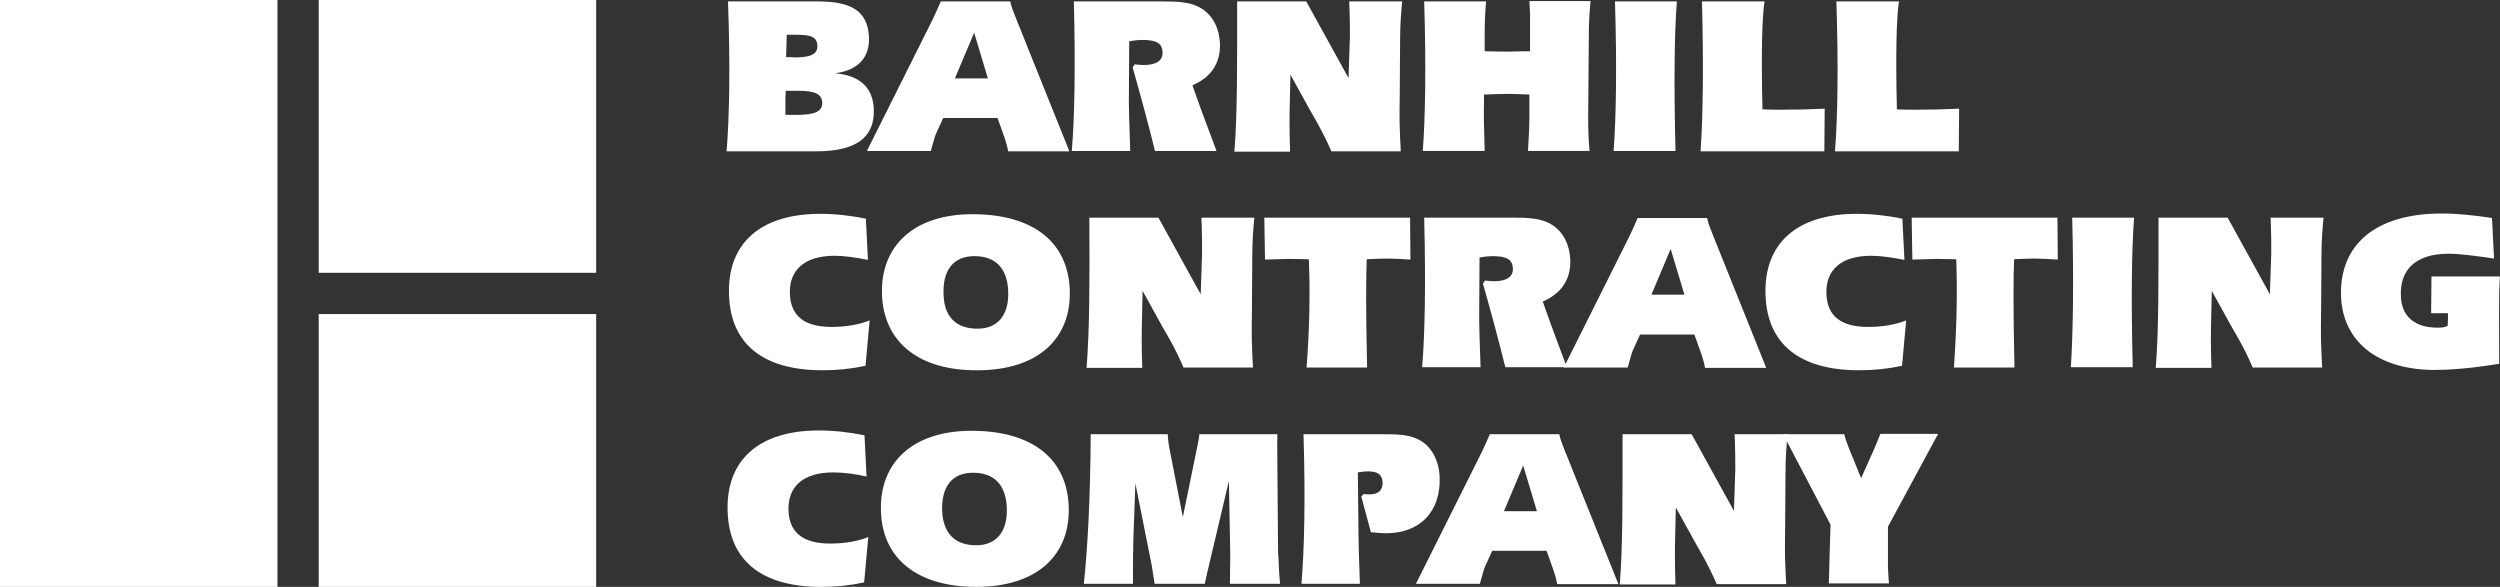
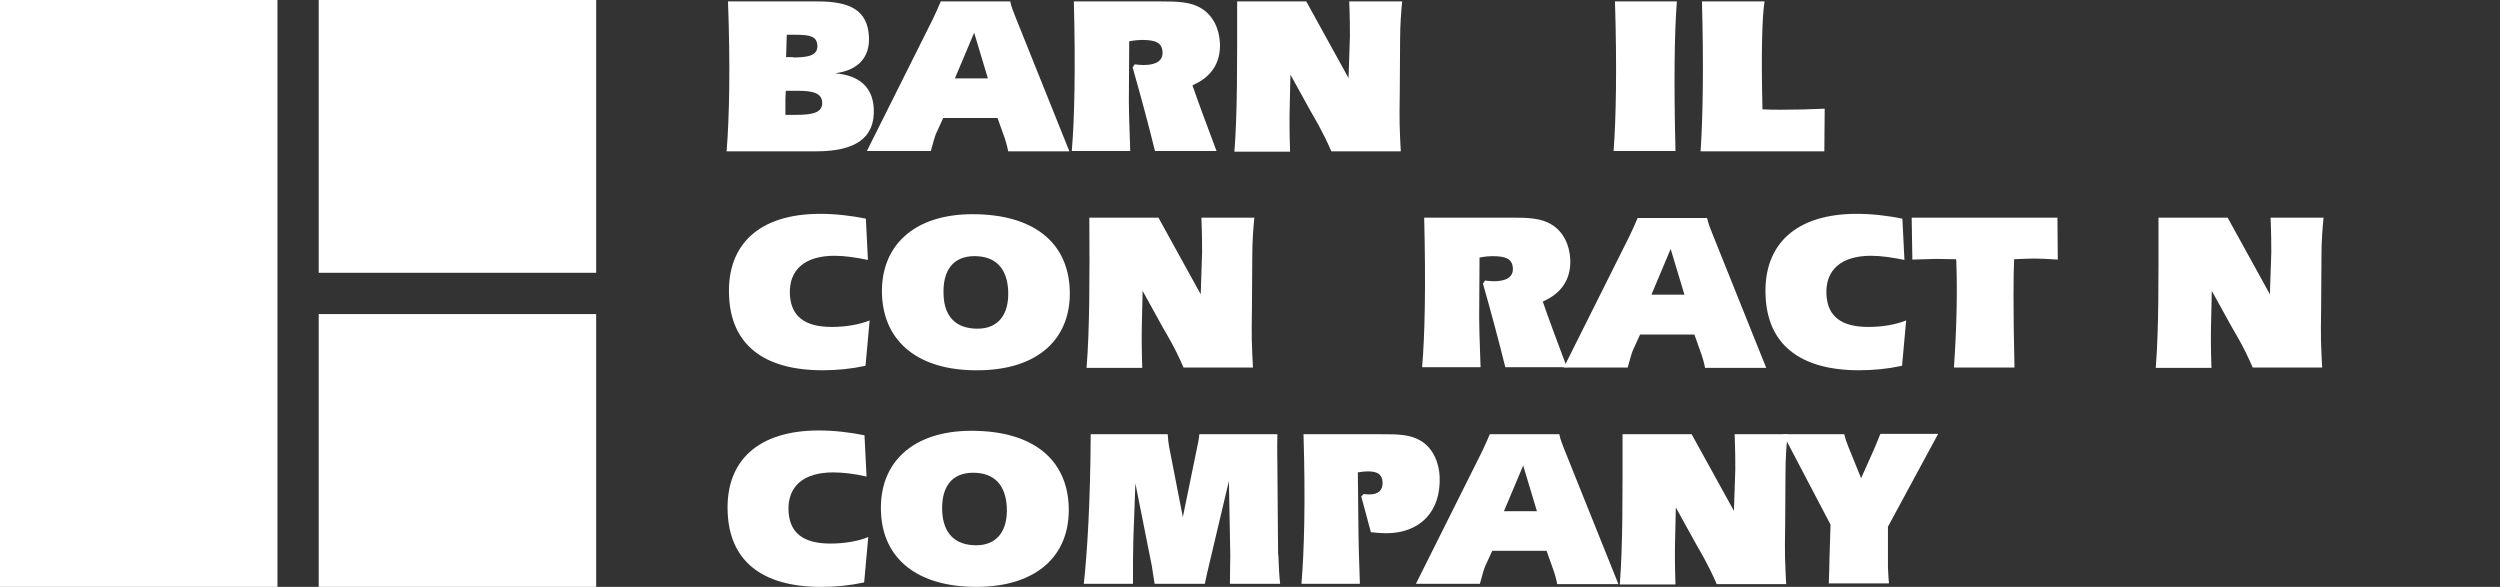
<svg xmlns="http://www.w3.org/2000/svg" width="213" height="50" viewBox="0 0 213 50" fill="none">
  <rect x="0" y="0" width="213" height="50" fill="#333333" stroke="none" />
  <path d="M62.025 0.121H69.67C72.453 0.121 73.918 0.883 74.035 3.138C74.123 4.925 73.068 6.009 71.135 6.243C73.244 6.419 74.357 7.444 74.445 9.26C74.562 11.72 72.922 12.892 69.553 12.892H61.908C62.142 9.934 62.23 5.657 62.025 0.121ZM67.796 9.787C69.29 9.787 70.08 9.582 70.051 8.733C70.022 7.971 69.348 7.737 68.03 7.737H66.946L66.917 8.44C66.917 8.645 66.917 8.938 66.917 9.26C66.917 9.289 66.917 9.406 66.917 9.524C66.917 9.611 66.917 9.67 66.917 9.787H67.796ZM67.561 4.896C68.879 4.896 69.67 4.72 69.641 3.9C69.612 3.109 69.055 2.962 67.796 2.962H67.034C67.034 3.197 67.005 3.49 67.005 3.87L66.975 4.866H67.561V4.896Z" fill="white" />
  <path d="M79.746 11.398C79.659 11.603 79.512 12.101 79.307 12.863H73.859L79.483 1.615C79.688 1.176 79.922 0.678 80.156 0.121H86.073C86.161 0.56 86.337 1 86.513 1.439L91.111 12.892H85.897C85.81 12.423 85.692 12.043 85.605 11.779L84.99 10.051H80.362L79.746 11.398ZM81.357 6.682H84.169L82.998 2.787L81.357 6.682Z" fill="white" />
  <path d="M91.492 0.121H98.903C100.338 0.121 101.48 0.15 102.388 0.736C103.326 1.322 103.882 2.406 103.941 3.695C103.999 5.364 103.209 6.565 101.598 7.268C102.125 8.821 102.828 10.666 103.648 12.863H98.405C97.819 10.49 97.175 8.118 96.501 5.745L96.677 5.481C96.94 5.511 97.204 5.54 97.438 5.54C98.522 5.54 99.079 5.159 99.049 4.456C99.02 3.636 98.463 3.402 97.292 3.402C97.057 3.402 96.677 3.431 96.208 3.519L96.179 8.703C96.179 9.143 96.208 10.519 96.296 12.863H91.316C91.551 10.109 91.639 5.862 91.492 0.121Z" fill="white" />
  <path d="M105.405 0.121H111.293L114.896 6.653L115.013 3.109C115.013 2.523 115.013 1.498 114.954 0.121H119.465C119.377 1.029 119.289 2.113 119.289 3.372L119.26 7.883C119.26 8.703 119.201 9.992 119.289 11.75C119.318 12.13 119.318 12.511 119.348 12.892H113.431C112.64 11.076 111.937 9.963 111.644 9.436L109.945 6.36L109.887 8.938C109.857 9.992 109.857 11.281 109.916 12.921H105.171C105.435 9.582 105.405 5.306 105.405 0.121Z" fill="white" />
-   <path d="M121.223 12.861C121.428 10.107 121.516 5.86 121.34 0.119H126.612C126.524 1.203 126.495 2.052 126.495 2.755V4.366C127.403 4.396 128.135 4.396 128.575 4.396C128.78 4.396 129.395 4.366 130.361 4.366V3.37C130.361 2.55 130.361 1.818 130.361 1.203C130.361 1.115 130.332 0.734 130.303 0.09H135.517C135.429 1.027 135.37 1.906 135.37 2.755L135.312 10.02C135.312 10.4 135.312 10.898 135.341 11.543C135.341 11.718 135.37 12.158 135.429 12.861H130.186C130.274 11.484 130.303 10.576 130.303 10.195V8.057C129.571 8.028 128.985 7.998 128.516 7.998C127.989 7.998 127.286 8.028 126.436 8.057V8.731C126.407 9.727 126.436 11.133 126.495 12.861H121.223Z" fill="white" />
  <path d="M137.596 0.121H142.869C142.664 2.728 142.605 7.004 142.751 12.863H137.479C137.684 10.139 137.772 5.862 137.596 0.121Z" fill="white" />
  <path d="M145.007 0.121H150.338C150.133 1.41 150.045 4.485 150.162 9.318C150.719 9.348 151.246 9.348 151.802 9.348C153.003 9.348 154.204 9.318 155.464 9.26L155.434 12.892H144.89C145.095 9.816 145.153 5.569 145.007 0.121Z" fill="white" />
-   <path d="M156.46 0.121H161.791C161.586 1.41 161.498 4.485 161.615 9.318C162.172 9.348 162.699 9.348 163.255 9.348C164.456 9.348 165.657 9.318 166.917 9.26L166.888 12.892H156.343C156.577 9.816 156.636 5.569 156.46 0.121Z" fill="white" />
  <path d="M71.106 21.792C68.557 21.792 67.21 22.993 67.298 25.073C67.386 26.948 68.557 27.855 70.871 27.855C72.072 27.855 73.244 27.651 74.093 27.299L73.742 31.165C72.512 31.429 71.34 31.546 70.081 31.546C64.984 31.546 62.26 29.291 62.113 25.161C61.938 20.796 64.72 18.219 69.875 18.219C71.164 18.219 72.453 18.365 73.771 18.629L73.947 22.144C72.922 21.939 71.955 21.792 71.106 21.792Z" fill="white" />
  <path d="M75.148 25.163C74.972 20.974 77.843 18.25 82.851 18.25C88.065 18.25 90.965 20.652 91.141 24.635C91.316 28.795 88.504 31.548 83.261 31.548C78.311 31.577 75.323 29.176 75.148 25.163ZM83.291 28.004C84.99 28.004 85.985 26.862 85.898 24.782C85.81 22.849 84.814 21.823 83.027 21.823C81.24 21.823 80.303 22.995 80.391 25.104C80.449 26.979 81.445 28.004 83.291 28.004Z" fill="white" />
  <path d="M92.811 18.543H98.698L102.301 25.075L102.418 21.531C102.418 20.945 102.418 19.92 102.359 18.543H106.87C106.782 19.451 106.694 20.535 106.694 21.794L106.665 26.305C106.665 27.125 106.607 28.414 106.694 30.172C106.724 30.552 106.724 30.933 106.753 31.314H100.836C100.045 29.468 99.342 28.385 99.049 27.858L97.351 24.782L97.292 27.36C97.263 28.414 97.263 29.703 97.321 31.343H92.576C92.84 28.004 92.84 23.757 92.811 18.543Z" fill="white" />
-   <path d="M111.527 22.468C111.527 22.322 111.527 22.204 111.498 22.087C110.971 22.087 110.414 22.058 109.799 22.058C109.594 22.058 108.92 22.087 107.778 22.116L107.719 18.543H120.139L120.168 22.116C119.289 22.058 118.616 22.029 118.147 22.029C117.678 22.029 117.122 22.058 116.448 22.087C116.389 23.23 116.36 26.305 116.477 31.314H111.322C111.586 27.828 111.615 24.899 111.527 22.468Z" fill="white" />
  <path d="M121.34 18.543H128.75C130.186 18.543 131.328 18.572 132.236 19.158C133.173 19.744 133.73 20.828 133.788 22.116C133.847 23.786 133.056 24.987 131.445 25.69C131.972 27.242 132.675 29.088 133.496 31.285H128.252C127.667 28.912 127.022 26.539 126.349 24.167L126.524 23.903C126.788 23.933 127.052 23.962 127.286 23.962C128.37 23.962 128.926 23.581 128.897 22.878C128.868 22.058 128.311 21.824 127.139 21.824C126.905 21.824 126.524 21.853 126.056 21.941L126.026 27.125C126.026 27.565 126.056 28.941 126.144 31.285H121.164C121.398 28.561 121.486 24.284 121.34 18.543Z" fill="white" />
  <path d="M139.119 29.851C139.032 30.056 138.885 30.554 138.68 31.316H133.232L138.856 20.068C139.061 19.629 139.295 19.131 139.53 18.574H145.446C145.534 19.014 145.71 19.453 145.886 19.892L150.484 31.345H145.271C145.183 30.876 145.065 30.496 144.978 30.232L144.363 28.504H139.735L139.119 29.851ZM140.701 25.106H143.513L142.341 21.21L140.701 25.106Z" fill="white" />
  <path d="M159.418 21.792C156.869 21.792 155.522 22.993 155.61 25.073C155.698 26.948 156.869 27.855 159.183 27.855C160.384 27.855 161.556 27.651 162.405 27.299L162.054 31.165C160.824 31.429 159.652 31.546 158.392 31.546C153.296 31.546 150.572 29.291 150.425 25.161C150.25 20.796 153.032 18.219 158.187 18.219C159.476 18.219 160.765 18.365 162.083 18.629L162.259 22.144C161.234 21.939 160.267 21.792 159.418 21.792Z" fill="white" />
  <path d="M166.682 22.468C166.682 22.322 166.682 22.204 166.653 22.087C166.126 22.087 165.569 22.058 164.954 22.058C164.749 22.058 164.075 22.087 162.933 22.116L162.875 18.543H175.294L175.323 22.116C174.444 22.058 173.771 22.029 173.302 22.029C172.833 22.029 172.277 22.058 171.603 22.087C171.545 23.23 171.515 26.305 171.633 31.314H166.477C166.712 27.828 166.77 24.899 166.682 22.468Z" fill="white" />
-   <path d="M176.553 18.543H181.826C181.621 21.15 181.562 25.426 181.708 31.285H176.436C176.612 28.561 176.7 24.284 176.553 18.543Z" fill="white" />
  <path d="M183.905 18.543H189.793L193.396 25.075L193.513 21.531C193.513 20.945 193.513 19.92 193.454 18.543H197.965C197.877 19.451 197.789 20.535 197.789 21.794L197.76 26.305C197.76 27.125 197.701 28.414 197.789 30.172C197.818 30.552 197.818 30.933 197.848 31.314H191.931C191.14 29.468 190.437 28.385 190.144 27.858L188.445 24.782L188.387 27.36C188.357 28.414 188.357 29.703 188.416 31.343H183.671C183.935 28.004 183.905 23.757 183.905 18.543Z" fill="white" />
-   <path d="M208.598 21.619C205.844 21.619 204.438 22.966 204.556 25.25C204.614 26.949 205.727 27.916 207.66 27.916C207.953 27.916 208.217 27.916 208.539 27.77C208.568 27.447 208.568 27.096 208.568 26.686H207.133L207.162 23.552H212.991C212.874 25.338 212.933 27.828 212.933 30.992C210.472 31.402 208.598 31.519 207.455 31.519C202.593 31.519 199.635 29.117 199.459 25.309C199.283 20.916 202.3 18.191 208.041 18.191C209.359 18.191 210.765 18.338 212.318 18.572L212.493 22.029C210.882 21.794 209.594 21.619 208.598 21.619Z" fill="white" />
  <path d="M70.989 40.249C68.44 40.249 67.093 41.45 67.181 43.53C67.269 45.404 68.44 46.312 70.754 46.312C71.955 46.312 73.127 46.108 73.976 45.756L73.625 49.622C72.394 49.886 71.223 50.003 69.963 50.003C64.867 50.003 62.143 47.748 61.996 43.618C61.82 39.253 64.603 36.676 69.758 36.676C71.047 36.676 72.336 36.822 73.654 37.086L73.83 40.601C72.805 40.366 71.838 40.249 70.989 40.249Z" fill="white" />
  <path d="M75.06 43.616C74.884 39.427 77.755 36.703 82.763 36.703C87.977 36.703 90.877 39.105 91.053 43.089C91.228 47.248 88.417 50.001 83.174 50.001C78.194 50.001 75.206 47.629 75.06 43.616ZM83.174 46.457C84.872 46.457 85.868 45.315 85.78 43.235C85.692 41.302 84.697 40.277 82.91 40.277C81.123 40.277 80.186 41.448 80.274 43.557C80.362 45.432 81.357 46.457 83.174 46.457Z" fill="white" />
  <path d="M104.82 47.306L104.703 40.98L103.033 48.039C102.887 48.625 102.769 49.181 102.652 49.738H98.376C98.288 49.181 98.2 48.683 98.141 48.244L96.735 41.185L96.56 45.988C96.53 46.984 96.53 48.215 96.53 49.738H92.342C92.635 47.014 92.898 42.766 92.928 36.996H99.489C99.518 37.406 99.547 37.758 99.606 38.051L100.778 44.055L101.949 38.343C102.066 37.816 102.154 37.348 102.184 36.996H108.833C108.803 38.256 108.833 39.164 108.833 39.632L108.891 46.926C108.891 47.102 108.891 47.248 108.921 47.394C108.95 48.185 108.979 48.976 109.067 49.738H104.79C104.79 48.771 104.82 47.951 104.82 47.306Z" fill="white" />
  <path d="M111.059 36.996H117.708C119.055 36.996 120.109 36.996 121.047 37.553C121.984 38.109 122.599 39.252 122.658 40.628C122.775 43.587 120.988 45.432 118.088 45.432C117.766 45.432 117.356 45.403 116.8 45.344L115.979 42.298L116.184 42.093C116.39 42.122 116.565 42.122 116.712 42.122C117.444 42.122 117.825 41.741 117.795 41.097C117.766 40.452 117.415 40.16 116.536 40.16C116.331 40.16 116.038 40.189 115.687 40.247L115.745 45.578C115.745 45.959 115.774 47.365 115.862 49.738H110.883C111.117 46.984 111.234 42.737 111.059 36.996Z" fill="white" />
  <path d="M126.524 48.273C126.436 48.478 126.29 48.976 126.085 49.738H120.637L126.261 38.49C126.466 38.051 126.7 37.553 126.934 36.996H132.851C132.939 37.435 133.115 37.875 133.29 38.314L137.889 49.767H132.675C132.587 49.298 132.47 48.917 132.382 48.654L131.767 46.926H127.139L126.524 48.273ZM128.135 43.557H130.947L129.776 39.662L128.135 43.557Z" fill="white" />
  <path d="M138.241 36.996H144.128L147.731 43.528L147.848 39.984C147.848 39.398 147.848 38.373 147.79 36.996H152.3C152.212 37.904 152.125 38.988 152.125 40.247L152.095 44.758C152.095 45.578 152.037 46.867 152.125 48.625C152.154 49.005 152.154 49.386 152.183 49.767H146.266C145.476 47.951 144.773 46.838 144.48 46.311L142.781 43.235L142.722 45.813C142.693 46.867 142.693 48.156 142.751 49.796H138.006C138.27 46.457 138.241 42.181 138.241 36.996Z" fill="white" />
  <path d="M157.485 38.078L158.568 40.743L159.652 38.312C159.711 38.166 159.916 37.726 160.209 36.965H165.13L160.853 44.873V48.066C160.853 48.095 160.853 48.183 160.853 48.33C160.882 48.711 160.882 49.15 160.941 49.706H155.815C155.844 48.711 155.874 47.978 155.874 47.539L155.962 44.698L151.919 36.994H157.133C157.221 37.375 157.338 37.726 157.485 38.078Z" fill="white" />
  <path d="M27.154 50H50.793V26.757H27.154V50Z" fill="white" />
  <path d="M50.793 -0.001H27.154V23.242H50.793V-0.001Z" fill="white" />
  <path d="M0 50H23.639V4.64669e-05H0V50Z" fill="white" />
</svg>